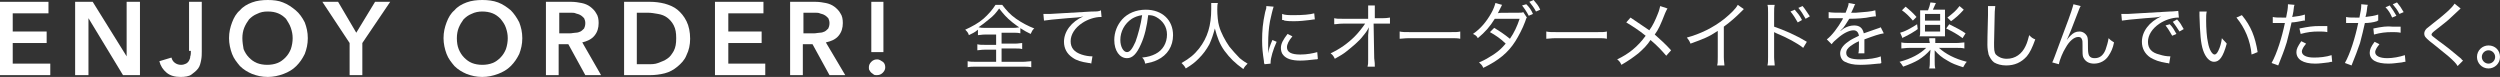
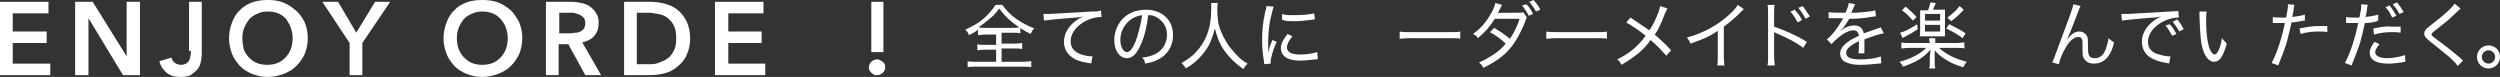
<svg xmlns="http://www.w3.org/2000/svg" version="1.1" id="レイヤー_1" x="0px" y="0px" viewBox="0 0 412.6 12.7" style="enable-background:new 0 0 412.6 12.7;" xml:space="preserve">
  <rect x="0" y="0" width="412.6" height="12.7" fill="#333333" stroke="none" />
  <style type="text/css">
	.st0{fill:#FFFFFF;}
</style>
  <g>
    <polygon class="st0" points="2.1,7.1 7.7,7.1 7.7,5.2 2.1,5.2 2.1,2.2 8,2.2 8,0.3 0,0.3 0,12.4 8.3,12.4 8.3,10.5 2.1,10.5  " />
    <polygon class="st0" points="20.9,9.3 20.9,9.3 15.3,0.3 12.4,0.3 12.4,12.4 14.6,12.4 14.6,3 14.6,3 20.3,12.4 23.1,12.4    23.1,0.3 20.9,0.3  " />
    <path class="st0" d="M31.5,8.4c0,0.3,0,0.7-0.1,0.9c0,0.3-0.1,0.5-0.2,0.7c-0.1,0.2-0.3,0.4-0.5,0.5c-0.2,0.1-0.5,0.2-0.8,0.2   c-0.4,0-0.7-0.1-1-0.3c-0.3-0.2-0.5-0.5-0.6-0.9l-2,0.6c0.2,0.8,0.6,1.4,1.2,1.9c0.6,0.5,1.4,0.7,2.3,0.7c0.7,0,1.4-0.1,1.8-0.4   s0.8-0.6,1.1-1c0.3-0.4,0.4-0.9,0.5-1.4c0.1-0.5,0.1-1,0.1-1.4V0.3h-2.1V8.4z" />
    <path class="st0" d="M48.8,1.7c-0.6-0.5-1.3-1-2.1-1.3C46,0.1,45.1,0,44.2,0c-0.9,0-1.8,0.1-2.6,0.4c-0.8,0.3-1.5,0.7-2,1.3   c-0.6,0.5-1,1.2-1.3,2c-0.3,0.8-0.5,1.6-0.5,2.6c0,0.9,0.2,1.8,0.5,2.6c0.3,0.8,0.8,1.4,1.3,2c0.6,0.6,1.3,1,2,1.3   c0.8,0.3,1.6,0.5,2.6,0.5c0.9,0,1.8-0.2,2.6-0.5c0.8-0.3,1.5-0.7,2.1-1.3s1-1.2,1.4-2c0.3-0.8,0.5-1.6,0.5-2.6c0-1-0.2-1.8-0.5-2.6   C49.9,2.9,49.4,2.2,48.8,1.7z M48,8.1c-0.2,0.5-0.5,1-0.9,1.4c-0.4,0.4-0.8,0.7-1.3,0.9c-0.5,0.2-1.1,0.3-1.7,0.3   c-0.6,0-1.2-0.1-1.7-0.3c-0.5-0.2-0.9-0.5-1.3-0.9c-0.4-0.4-0.7-0.9-0.9-1.4C40.1,7.5,40,6.9,40,6.3c0-0.6,0.1-1.2,0.3-1.7   c0.2-0.5,0.5-1,0.8-1.4c0.4-0.4,0.8-0.7,1.3-0.9C43,2,43.5,1.9,44.2,1.9s1.2,0.1,1.7,0.3c0.5,0.2,0.9,0.5,1.3,0.9   C47.5,3.6,47.8,4,48,4.6s0.3,1.1,0.3,1.7C48.3,6.9,48.2,7.5,48,8.1z" />
    <polygon class="st0" points="58.8,5.4 55.8,0.3 53.2,0.3 57.7,7.1 57.7,12.4 59.8,12.4 59.8,7.1 64.4,0.3 61.9,0.3  " />
    <path class="st0" d="M84.3,1.7c-0.6-0.5-1.3-1-2.1-1.3C81.4,0.1,80.5,0,79.6,0c-0.9,0-1.8,0.1-2.6,0.4c-0.8,0.3-1.5,0.7-2,1.3   c-0.6,0.5-1,1.2-1.3,2c-0.3,0.8-0.5,1.6-0.5,2.6c0,0.9,0.2,1.8,0.5,2.6c0.3,0.8,0.8,1.4,1.3,2c0.6,0.6,1.3,1,2,1.3   c0.8,0.3,1.6,0.5,2.6,0.5c0.9,0,1.8-0.2,2.6-0.5c0.8-0.3,1.5-0.7,2.1-1.3s1-1.2,1.4-2c0.3-0.8,0.5-1.6,0.5-2.6c0-1-0.2-1.8-0.5-2.6   C85.3,2.9,84.8,2.2,84.3,1.7z M83.5,8.1c-0.2,0.5-0.5,1-0.9,1.4c-0.4,0.4-0.8,0.7-1.3,0.9c-0.5,0.2-1.1,0.3-1.7,0.3   c-0.6,0-1.2-0.1-1.7-0.3c-0.5-0.2-0.9-0.5-1.3-0.9c-0.4-0.4-0.7-0.9-0.9-1.4c-0.2-0.5-0.3-1.1-0.3-1.8c0-0.6,0.1-1.2,0.3-1.7   c0.2-0.5,0.5-1,0.8-1.4c0.4-0.4,0.8-0.7,1.3-0.9C78.4,2,79,1.9,79.6,1.9s1.2,0.1,1.7,0.3c0.5,0.2,0.9,0.5,1.3,0.9   C83,3.6,83.3,4,83.5,4.6s0.3,1.1,0.3,1.7C83.8,6.9,83.7,7.5,83.5,8.1z" />
    <path class="st0" d="M98.1,5.9c0.5-0.6,0.7-1.3,0.7-2.1c0-0.6-0.1-1.2-0.4-1.6c-0.2-0.4-0.6-0.8-1-1.1c-0.4-0.3-0.9-0.5-1.4-0.6   c-0.5-0.1-1.1-0.2-1.7-0.2h-4.2v12.1h2.1V7.3h1.6l2.8,5.1h2.6L96.1,7C96.9,6.8,97.6,6.5,98.1,5.9z M95,5.4c-0.3,0-0.6,0.1-0.9,0.1   h-1.8V2.1h1.9c0.3,0,0.6,0,0.8,0.1s0.5,0.1,0.8,0.3c0.2,0.1,0.4,0.3,0.6,0.5c0.1,0.2,0.2,0.5,0.2,0.8c0,0.4-0.1,0.7-0.2,0.9   c-0.2,0.2-0.4,0.4-0.6,0.5S95.3,5.4,95,5.4z" />
    <path class="st0" d="M111.8,1.6c-0.6-0.5-1.4-0.8-2.1-1c-0.8-0.2-1.6-0.3-2.4-0.3H103v12.1h4.3c0.8,0,1.6-0.1,2.4-0.3   c0.8-0.2,1.5-0.6,2.1-1.1c0.6-0.5,1.2-1.1,1.5-1.9c0.4-0.8,0.6-1.7,0.6-2.7c0-1.1-0.2-2.1-0.6-2.9C112.9,2.7,112.4,2.1,111.8,1.6z    M111.2,8.4c-0.3,0.5-0.6,1-1.1,1.3c-0.4,0.3-1,0.5-1.5,0.7s-1.1,0.2-1.7,0.2h-1.8V2.1h1.8c0.6,0,1.1,0.1,1.7,0.2   c0.6,0.1,1.1,0.3,1.5,0.6c0.4,0.3,0.8,0.7,1.1,1.3s0.4,1.2,0.4,2.1C111.6,7.2,111.5,7.8,111.2,8.4z" />
    <polygon class="st0" points="120.2,7.1 125.7,7.1 125.7,5.2 120.2,5.2 120.2,2.2 126,2.2 126,0.3 118,0.3 118,12.4 126.3,12.4    126.3,10.5 120.2,10.5  " />
-     <path class="st0" d="M138.4,5.9c0.5-0.6,0.7-1.3,0.7-2.1c0-0.6-0.1-1.2-0.4-1.6c-0.2-0.4-0.6-0.8-1-1.1c-0.4-0.3-0.9-0.5-1.4-0.6   c-0.5-0.1-1.1-0.2-1.7-0.2h-4.2v12.1h2.1V7.3h1.6l2.8,5.1h2.6L136.3,7C137.2,6.8,137.9,6.5,138.4,5.9z M135.3,5.4   c-0.3,0-0.6,0.1-0.9,0.1h-1.8V2.1h1.9c0.3,0,0.6,0,0.8,0.1s0.5,0.1,0.8,0.3c0.2,0.1,0.4,0.3,0.6,0.5c0.1,0.2,0.2,0.5,0.2,0.8   c0,0.4-0.1,0.7-0.2,0.9c-0.2,0.2-0.4,0.4-0.6,0.5S135.6,5.4,135.3,5.4z" />
    <path class="st0" d="M144.8,9.8c-0.4,0-0.7,0.1-1,0.4s-0.4,0.6-0.4,0.9c0,0.2,0,0.4,0.1,0.5c0.1,0.2,0.2,0.3,0.3,0.4   c0.1,0.1,0.3,0.2,0.4,0.3s0.3,0.1,0.5,0.1c0.4,0,0.7-0.1,1-0.4c0.3-0.3,0.4-0.6,0.4-0.9s-0.1-0.7-0.4-0.9S145.1,9.8,144.8,9.8z" />
    <rect x="143.8" y="0.3" class="st0" width="2" height="8.3" />
    <path class="st0" d="M164.9,1.4c0.7,0.9,1.2,1.5,2.2,2.3c0.9,0.7,1.9,1.4,3,1.9c0.2-0.4,0.3-0.7,0.6-0.9c-1-0.4-2-0.9-3-1.6   s-1.6-1.4-2.3-2.3h-1.1c-0.5,0.8-1.2,1.6-2,2.3c-0.8,0.7-1.9,1.3-3,1.8c0.3,0.3,0.5,0.5,0.6,0.9c0.6-0.3,0.9-0.4,1.5-0.9v0.9   c0.3,0,0.6-0.1,1.2-0.1h1.8v1.7h-1.9c-0.5,0-0.9,0-1.2-0.1v1c0.3,0,0.6-0.1,1.2-0.1h1.9v2h-3.3c-0.6,0-1,0-1.4-0.1v1   c0.4-0.1,0.8-0.1,1.4-0.1h7.7c0.5,0,1,0,1.4,0.1v-1c-0.4,0-0.8,0.1-1.4,0.1h-3.5V8h2.2c0.5,0,0.9,0,1.2,0.1v-1   c-0.3,0-0.6,0.1-1.2,0.1h-2.2V5.4h1.9c0.5,0,0.8,0,1.2,0.1v-1c-0.3,0-0.6,0.1-1.1,0.1h-4.7c-0.5,0-0.7,0-1.1-0.1   c0.6-0.4,1.1-0.8,1.7-1.3C164,2.6,164.4,2.1,164.9,1.4z" />
    <path class="st0" d="M180.2,1.9c-2,0.1-5.3,0.3-6.9,0.4c-0.4,0-0.5,0-0.7,0c-0.1,0-0.2,0-0.4,0l0.1,1.1c0.6-0.1,1.6-0.2,3.9-0.4   c1.3-0.1,1.9-0.1,2.6-0.3c-2,0.9-3.2,2.5-3.2,4.2c0,1.1,0.5,2,1.4,2.6c0.7,0.5,1.4,0.7,2.7,0.9c0.2,0,0.2,0,0.4,0.1l0.2-1.2   c-0.6,0-1.2-0.1-1.8-0.3c-1.2-0.4-1.8-1.1-1.8-2.2c0-1.1,0.7-2.2,1.9-3c0.9-0.6,2.1-1,3.1-1c0,0,0.1,0,0.1,0l-0.1-1.1   C181.4,1.9,180.9,1.9,180.2,1.9z" />
    <path class="st0" d="M189.1,1.6c-1.6,0-3,0.6-3.9,1.6c-0.8,0.9-1.3,2.1-1.3,3.4c0,1.8,0.9,3,2.1,3c0.9,0,1.6-0.7,2.3-2.3   c0.6-1.3,1-3,1.2-4.8c0.6,0,0.9,0.1,1.3,0.3c1.1,0.6,1.8,1.6,1.8,2.9c0,1.4-0.7,2.6-1.9,3.2c-0.6,0.3-1.2,0.5-2.2,0.6   c0.3,0.3,0.4,0.5,0.5,1c0.9-0.2,1.4-0.3,2-0.6c1.7-0.8,2.6-2.3,2.6-4.1C193.6,3.3,191.8,1.6,189.1,1.6z M187.4,6.9   c-0.5,1.1-0.9,1.7-1.4,1.7c-0.6,0-1.1-0.9-1.1-2c0-1.4,0.7-2.7,1.9-3.5c0.5-0.3,1-0.5,1.7-0.6C188.3,4,187.8,5.8,187.4,6.9z" />
    <path class="st0" d="M202.9,7.7c-0.7-1-1.4-2.3-1.7-3.4c-0.2-0.6-0.3-1.9-0.3-2.7c0-0.3,0-0.9,0.1-1.1h-1.1c0,0.3,0,0.5,0,1   c0,2.7-0.6,4.7-2,6.5c-0.8,1-1.5,1.6-2.9,2.4c0.3,0.3,0.5,0.5,0.7,0.9c1-0.6,1.5-1,2.1-1.6c0.8-0.8,1.3-1.5,1.8-2.4   c0.4-0.9,0.6-1.5,0.9-2.6c0.4,1.5,0.8,2.6,1.6,3.7c0.9,1.2,1.7,2,3.1,3c0.2-0.4,0.4-0.6,0.7-0.9c-0.7-0.4-0.9-0.6-1.3-0.9   C204,9,203.4,8.3,202.9,7.7z" />
    <path class="st0" d="M210,6.6c-0.4,0.9-0.6,1.5-0.7,2.2h0c0-0.2,0-0.3,0-0.5c0-0.3,0-0.9,0-1.1c0-1.4,0.1-2.6,0.3-3.7   c0.2-0.9,0.4-1.8,0.6-2.4L209,1c0,0.3,0,0.4-0.2,1c-0.4,1.8-0.5,3.1-0.5,4.7c0,1.2,0.1,2.1,0.3,3.4c0,0.2,0,0.3,0.1,0.5l1-0.1   c0-0.1,0-0.2,0-0.2c0-0.7,0.4-2.1,1-3.4L210,6.6z" />
    <path class="st0" d="M212,3.4c0.6,0.1,1,0.1,1.6,0.1c0.9,0,1.8-0.1,2.6-0.2c0.5-0.1,0.8-0.1,0.8-0.1l-0.1-1   c-0.7,0.2-1.9,0.3-3.3,0.3c-0.9,0-1.5,0-2-0.2l0,1c0.1,0,0.1,0,0.2,0C212,3.4,212,3.4,212,3.4z" />
    <path class="st0" d="M214.6,9c-1.5,0-2.2-0.4-2.2-1.2c0-0.5,0.3-1.1,0.9-1.8l-0.8-0.4c-0.7,0.9-1.1,1.6-1.1,2.3   c0,0.4,0.1,0.9,0.4,1.2c0.5,0.6,1.4,0.9,2.8,0.9c0.8,0,1.6-0.1,2.5-0.2c0.3,0,0.3,0,0.4-0.1l-0.1-1.1C216.7,8.8,215.7,9,214.6,9z" />
-     <path class="st0" d="M226.9,3l0-1.1c0-0.2,0-0.3,0-0.3c0-0.3,0-0.4,0-0.7h-1.1c0,0.4,0,0.4,0,1.1l0,1.1l-4.2,0c-0.8,0-1,0-1.4-0.1   V4c0.4,0,0.7-0.1,1.4-0.1l3.7,0c-0.4,0.6-1.1,1.5-1.7,2.1c-1.2,1.2-2.5,2.1-4,2.8c0.4,0.3,0.5,0.5,0.7,0.9c0.9-0.5,1.4-0.8,1.9-1.2   c1-0.8,2.1-1.7,2.7-2.5c0.5-0.6,0.8-1,1-1.5c0,0.5-0.1,1-0.1,1.3v0.1V6l0,3.6c0,0.1,0,0.1,0,0.3c0,0.6,0,0.7-0.1,1.1h1.2   c0-0.4,0-0.7-0.1-1.4l-0.1-5.7h1.4c0.6,0,1,0,1.3,0v-1C229.2,2.9,229,3,228.3,3L226.9,3z" />
    <path class="st0" d="M232.7,5.3c-0.8,0-1.3,0-1.7-0.1v1.2c0.4,0,0.7-0.1,1.7-0.1h6.7c0.8,0,1.2,0,1.6,0.1V5.2   c-0.4,0.1-0.7,0.1-1.6,0.1H232.7z" />
    <path class="st0" d="M250.6,2.1c-3.2,0-3.2,0-3.4,0.1c0.1-0.2,0.2-0.4,0.3-0.6c0.3-0.6,0.3-0.6,0.4-0.8l-1.1-0.3   c-0.1,0.4-0.3,1-0.7,1.7c-0.8,1.4-1.7,2.5-3,3.4c0.4,0.2,0.6,0.3,0.8,0.7c1.2-1,2-1.9,2.8-3.2l4.1,0c-0.4,1.2-0.9,2.3-1.6,3.3   c-1-0.8-1.6-1.2-2.6-1.8l-0.7,0.7c0.9,0.5,1.8,1.1,2.6,1.9c-0.6,0.7-1.1,1.2-2,1.8c-0.8,0.5-1.4,0.9-2.4,1.3   c0.3,0.3,0.5,0.4,0.7,0.9c2.5-1.2,4.1-2.5,5.3-4.4c0.5-0.8,1.2-2.1,1.6-3.2c0.2-0.6,0.2-0.6,0.3-0.7L251.4,2   C251.2,2.1,251,2.1,250.6,2.1z" />
    <path class="st0" d="M252.4,0.3c0.4,0.5,0.8,1,1.1,1.6l0.7-0.3c-0.3-0.7-0.6-1-1.1-1.6L252.4,0.3z" />
    <path class="st0" d="M251.2,0.9c0.4,0.5,0.8,1.1,1.1,1.7l0.7-0.3c-0.3-0.7-0.6-1.1-1.1-1.6L251.2,0.9z" />
    <path class="st0" d="M256.9,5.3c-0.8,0-1.3,0-1.7-0.1v1.2c0.4,0,0.7-0.1,1.7-0.1h6.7c0.8,0,1.2,0,1.6,0.1V5.2   c-0.4,0.1-0.7,0.1-1.6,0.1H256.9z" />
    <path class="st0" d="M273.1,5.7c0.6-0.8,1-1.7,1.7-3.5c0.2-0.4,0.2-0.5,0.4-0.8L274,1c-0.1,0.3-0.1,0.6-0.4,1.3   c-0.4,1-0.8,1.9-1.4,2.7c-1.9-1.3-1.9-1.3-3.1-2.1l-0.7,0.8c1,0.6,2.1,1.3,3.2,2.2c-1.3,1.8-2.8,3-4.7,3.9c0.4,0.3,0.5,0.5,0.7,0.9   c1.2-0.7,1.9-1.2,2.8-1.9c0.8-0.7,1.5-1.4,2-2.2c1.2,1,1.9,1.8,2.6,2.6l0.8-0.9C274.8,7.2,274.1,6.6,273.1,5.7z" />
    <path class="st0" d="M284.6,3.1c-1.9,1.5-4,2.5-6.2,3.1c0.3,0.4,0.4,0.5,0.6,1c2.2-0.8,3-1.1,4.5-2.1v4.3c0,0.8,0,1-0.1,1.4h1.2   c0-0.3-0.1-0.7-0.1-1.4v-5c1.1-0.8,2-1.6,2.9-2.5c0.2-0.2,0.3-0.3,0.4-0.4l-1-0.7C286.5,1.4,285.7,2.2,284.6,3.1z" />
    <path class="st0" d="M297.4,3.3c-0.4-0.8-0.7-1.1-1.2-1.7l-0.7,0.3c0.5,0.6,0.8,1.1,1.2,1.8L297.4,3.3z" />
    <path class="st0" d="M296.8,1.3c0.5,0.6,0.8,1.1,1.2,1.8l0.7-0.4C298.2,2,298,1.6,297.5,1L296.8,1.3z" />
    <path class="st0" d="M292.8,2.2c0-0.7,0-1,0.1-1.4h-1.2c0.1,0.3,0.1,0.6,0.1,1.3v7.3c0,0.7,0,1-0.1,1.4h1.2c0-0.4-0.1-0.8-0.1-1.4   V6.3c0-0.5,0-0.7,0-1c0.2,0.1,0.2,0.1,0.4,0.2c1.7,0.7,3.4,1.6,4.4,2.4l0.6-1c-2-1.2-3.7-1.9-5.4-2.5V2.2z" />
    <path class="st0" d="M310.4,4.5c-0.2,0.1-0.2,0.1-0.8,0.3c-0.6,0.2-1.1,0.4-2,0.7c-0.2-0.9-0.7-1.3-1.6-1.3c-0.6,0-1.2,0.2-1.7,0.5   c-0.1,0.1-0.2,0.1-0.4,0.3c0,0-0.1,0.1-0.2,0.1c0,0,0,0,0,0c0,0,0,0,0,0c0,0,0,0,0.1-0.1c0,0,0.3-0.3,0.4-0.4   c0.4-0.5,0.6-0.9,1-1.5c1.2,0,2.7-0.1,3.5-0.3c0.7-0.1,0.7-0.1,0.9-0.1l-0.1-1c-0.6,0.2-1.8,0.3-3.2,0.4c-0.7,0-0.7,0-0.8,0   c0.1-0.1,0.2-0.4,0.4-0.8c0.2-0.5,0.2-0.5,0.3-0.6l-1.1-0.2c0,0.4-0.2,0.8-0.5,1.6h-0.2c-1.3,0-2.1,0-2.6-0.1l0,1   c0.1,0,0.2,0,0.3,0s0.1,0,0.2,0c0.3,0,1.4,0,1.7,0c0,0,0.2,0,0.2,0c-0.1,0.1-0.1,0.1-0.1,0.2c-0.8,1.4-1.8,2.7-2.6,3.3l0.8,0.8   c0.2-0.3,0.5-0.6,1-1c0.9-0.8,1.9-1.3,2.6-1.3c0.5,0,0.8,0.3,0.9,0.9c-0.8,0.4-1.3,0.6-1.8,1c-0.9,0.6-1.3,1.3-1.3,1.9   c0,0.6,0.3,1.2,0.8,1.4c0.6,0.3,1.3,0.5,2.5,0.5c1,0,2.1-0.1,3-0.2c0.3,0,0.3,0,0.5-0.1l-0.1-1.1c-0.7,0.3-2,0.5-3.3,0.5   c-1.7,0-2.4-0.3-2.4-1.1c0-0.4,0.2-0.7,0.7-1.1c0.3-0.2,0.7-0.5,1.4-0.8c0,0.1,0,0.2,0,0.4c0,0.6,0,1.4-0.1,1.6l1,0   c0-0.2,0-0.3,0-0.5c0-0.1,0-0.3,0-0.5c0-0.2,0-0.5,0-0.6c0-0.3,0-0.3,0-0.7c1.6-0.6,2.5-0.9,3.2-1L310.4,4.5z" />
    <path class="st0" d="M324.4,5.5c-0.9-0.6-1.5-0.9-2.7-1.5l-0.5,0.7c1,0.5,1.8,0.9,2.7,1.6L324.4,5.5z" />
    <path class="st0" d="M316.8,6c0.3,0,0.6,0,0.9,0h2.4c0.3,0,0.6,0,0.9,0c0-0.2,0-0.4,0-0.9V2.5c0-0.6,0-0.7,0-0.9   c-0.3,0-0.5,0-0.9,0H319c0.2-0.5,0.3-0.6,0.5-1.1l-0.9-0.1c-0.1,0.5-0.2,0.8-0.4,1.3h-0.4c-0.5,0-0.6,0-0.9,0c0,0.3,0,0.4,0,0.9   v2.6C316.9,5.6,316.9,5.8,316.8,6z M317.7,2.3h2.5v1.1h-2.5V2.3z M317.7,4.1h2.5v1.1h-2.5V4.1z" />
    <path class="st0" d="M324.1,1.6L323.4,1c-0.6,0.8-1.1,1.2-2,1.9l0.6,0.6C322.7,3,323.3,2.5,324.1,1.6z" />
    <path class="st0" d="M315.7,3.4l0.6-0.6c-0.7-0.8-1.1-1.1-1.8-1.7l-0.6,0.6C314.6,2.2,315,2.6,315.7,3.4z" />
    <path class="st0" d="M322.8,7.9c0.7,0,1,0,1.4,0.1V7c-0.3,0-0.7,0.1-1.4,0.1h-3.4c0-0.4,0-0.6,0-0.8h-1c0,0.2,0,0.4,0.1,0.8h-3.3   c-0.6,0-1,0-1.4-0.1V8c0.3,0,0.7-0.1,1.4-0.1h2.7c-1,1-2.5,1.8-4.4,2.3c0.3,0.3,0.4,0.5,0.6,0.8c1.1-0.4,1.8-0.7,2.5-1.1   c0.8-0.5,1.4-1,2-1.7c0,0.5-0.1,0.8-0.1,1.1V10c0,0.5,0,0.9-0.1,1.3h1c-0.1-0.4-0.1-0.7-0.1-1.3V9.4c0-0.1,0-0.4,0-0.6   c0-0.3,0-0.3,0-0.5c0.6,0.7,1.2,1.2,2.1,1.7c0.8,0.5,1.4,0.7,2.6,1.1c0.2-0.3,0.3-0.6,0.6-0.9c-2-0.5-3.5-1.3-4.6-2.3H322.8z" />
    <path class="st0" d="M314.3,6.1c1-0.5,1.5-0.8,2.2-1.3L316.4,4c-1.1,0.7-2,1.2-2.8,1.4l0.4,0.9C314.1,6.2,314.2,6.1,314.3,6.1z" />
-     <path class="st0" d="M334.3,7.6c-0.6,1.3-1.7,2.1-3.1,2.1c-0.8,0-1.4-0.3-1.8-0.7c-0.3-0.4-0.3-0.9-0.3-1.9c0-0.8,0.1-3.7,0.1-4.6   c0-0.9,0.1-1.2,0.1-1.5l-1.2,0c0,0.3,0,0.4,0,0.7c0,0.2,0,0.5,0,0.8c-0.1,3.8-0.1,4.1-0.1,4.9c0,0.6,0.1,1.2,0.2,1.6   c0.2,0.5,0.5,1,0.9,1.3c0.5,0.3,1.2,0.5,2,0.5c1.4,0,2.5-0.5,3.4-1.5c0.5-0.6,0.9-1.4,1.4-2.8c-0.5-0.2-0.6-0.3-1-0.7   C334.7,6.5,334.6,7,334.3,7.6z" />
    <path class="st0" d="M347.5,8.2c-0.4,1-1,1.4-1.8,1.4c-0.4,0-0.7-0.1-0.9-0.4c-0.1-0.2-0.2-0.5-0.2-1.2c0-1.3,0-1.5-0.1-1.9   c-0.2-0.5-0.7-0.9-1.3-0.9c-0.6,0-1,0.2-1.5,0.7c-0.2,0.2-0.3,0.3-0.6,0.7l0,0c0.6-1.3,0.7-1.6,1.7-4.2c0.4-1,0.4-1.1,0.6-1.4   l-1.2-0.3c-0.1,0.4-0.3,1.2-1.6,4.6c-1.7,4.6-1.7,4.6-1.9,5l1.1,0.3c0.1-0.7,0.7-2.1,1.1-2.7c0.6-1.1,1.4-1.8,2.1-1.8   c0.3,0,0.5,0.1,0.6,0.4c0.1,0.2,0.1,0.4,0.1,1v0.6c0,0.6,0,1,0.1,1.3c0.3,0.7,0.9,1.1,1.8,1.1c1,0,1.9-0.5,2.4-1.3   c0.4-0.6,0.7-1.2,0.9-2.2c-0.5-0.3-0.6-0.4-0.9-0.7C347.9,7,347.7,7.6,347.5,8.2z" />
    <path class="st0" d="M357.4,4.2c0.4,0.5,0.7,1,1.1,1.7l0.7-0.3c-0.4-0.7-0.6-1.1-1.1-1.6L357.4,4.2z" />
    <path class="st0" d="M354.5,6.9c0-1.1,0.7-2.2,1.9-3c0.9-0.6,2.1-1,3.1-1c0,0,0.1,0,0.1,0l-0.1-1.1c-0.2,0-0.7,0.1-1.4,0.1   c-2,0.1-5.3,0.3-6.9,0.4c-0.4,0-0.5,0-0.7,0c-0.1,0-0.2,0-0.4,0l0.1,1.1c0.6-0.1,1.6-0.2,3.9-0.4c1.3-0.1,1.9-0.1,2.6-0.3   c-2,0.9-3.2,2.5-3.2,4.2c0,1.1,0.5,2,1.4,2.6c0.7,0.4,1.4,0.7,2.7,0.9c0.2,0,0.2,0,0.4,0.1l0.2-1.2c-0.6,0-1.2-0.1-1.8-0.3   C355.1,8.7,354.5,8,354.5,6.9z" />
    <path class="st0" d="M358.6,3.6c0.4,0.5,0.7,1,1.1,1.6l0.7-0.4c-0.4-0.7-0.6-1.1-1.1-1.6L358.6,3.6z" />
-     <path class="st0" d="M369.1,2.9c1.4,1.7,2.3,3.8,2.5,6.1l1-0.4c-0.4-2.5-1.1-4.3-2.6-6.1L369.1,2.9z" />
    <path class="st0" d="M366.7,6.3c-0.1,0.8-0.3,1.5-0.6,2.1c-0.2,0.4-0.4,0.6-0.6,0.6c-0.4,0-0.9-0.8-1.1-2c-0.2-0.8-0.3-2.4-0.3-3.6   c0-0.7,0-1.1,0.1-1.5l-1.2,0c0,0.2,0,0.3,0,0.7c0.1,3,0.2,4.5,0.6,5.7c0.4,1.2,1.1,1.9,1.8,1.9c0.9,0,1.5-0.8,2.1-3   C367.2,6.8,367,6.7,366.7,6.3z" />
-     <path class="st0" d="M381.9,9.5c-1.3,0-2-0.4-2-1c0-0.2,0.1-0.4,0.2-0.6c0.1-0.2,0.2-0.3,0.5-0.7l-0.8-0.4   c-0.6,0.9-0.8,1.3-0.8,1.8c0,1.2,1.1,1.9,3.1,1.9c0.7,0,1.3-0.1,2.2-0.2c0.4-0.1,0.4-0.1,0.6-0.1l-0.1-1.1   C383.9,9.4,382.8,9.5,381.9,9.5z" />
    <path class="st0" d="M380.4,3.4l0-1c-0.6,0.2-1.2,0.3-2.1,0.4c0.1-0.3,0.1-0.4,0.2-0.9c0.1-0.9,0.1-0.9,0.2-1.1l-1.1-0.1v0.2   c0,0.4-0.1,1.1-0.3,2c-0.3,0-0.5,0-0.7,0c-0.7,0-1.1,0-1.5-0.1l0,1c0.2,0,0.2,0,0.2,0c0,0,0,0,0.1,0c0.3,0,0.6,0,0.7,0   c0.4,0,0.8,0,1,0c-0.5,2.4-1.3,5-2.2,6.6l1.1,0.4c0.6-1.5,1-2.5,1.4-3.8c0.3-1.1,0.6-2.4,0.8-3.3c0.6,0,1.4-0.2,2-0.3   C380.3,3.4,380.3,3.4,380.4,3.4z" />
    <path class="st0" d="M379.7,5.6c1.1-0.3,1.9-0.4,3-0.4c0.5,0,0.9,0,1.4,0.1l0-1c-0.9,0-1,0-1.3,0c-1.1,0-1.8,0.1-3.3,0.4L379.7,5.6   z" />
    <path class="st0" d="M396.7,2c-0.4-0.7-0.6-1-1.1-1.6l-0.7,0.3c0.5,0.6,0.8,1,1.1,1.6L396.7,2z" />
    <path class="st0" d="M395.5,2.6c-0.4-0.7-0.6-1-1.1-1.7l-0.7,0.3c0.5,0.5,0.8,1,1.1,1.7L395.5,2.6z" />
    <path class="st0" d="M391.7,4.7l0.1,1c1.1-0.3,1.9-0.4,3-0.4c0.5,0,0.9,0,1.4,0.1l0-1c-0.9,0-1,0-1.3,0   C393.9,4.3,393.2,4.4,391.7,4.7z" />
    <path class="st0" d="M394,9.6c-1.3,0-2-0.4-2-1c0-0.2,0.1-0.4,0.2-0.6c0.1-0.2,0.2-0.3,0.5-0.7l-0.8-0.4c-0.6,0.8-0.8,1.3-0.8,1.8   c0,1.2,1.1,1.8,3.1,1.8c0.7,0,1.3-0.1,2.2-0.2c0.4-0.1,0.4-0.1,0.6-0.1l-0.1-1.1C396,9.4,394.9,9.6,394,9.6z" />
    <path class="st0" d="M392.5,3.4l0-1c-0.6,0.2-1.2,0.3-2.1,0.4c0.1-0.3,0.1-0.4,0.2-0.9c0.1-0.9,0.1-0.9,0.2-1.1l-1.1-0.1v0.2   c0,0.4-0.1,1.1-0.3,2c-0.3,0-0.5,0-0.7,0c-0.7,0-1.1,0-1.5-0.1l0,1c0.2,0,0.2,0,0.2,0c0,0,0,0,0.1,0c0.3,0,0.6,0,0.7,0   c0.4,0,0.8,0,1,0c-0.5,2.4-1.3,5-2.2,6.6l1.1,0.4c0.6-1.5,1-2.5,1.4-3.7c0.3-1.1,0.6-2.4,0.8-3.3c0.6,0,1.4-0.1,2-0.3   C392.4,3.4,392.4,3.4,392.5,3.4z" />
    <path class="st0" d="M402.4,6.7c-1-0.8-1.1-0.8-1.1-1c0-0.1,0.1-0.3,0.5-0.6c1.4-1.1,2.2-1.7,2.8-2.3c1.2-1.1,1.3-1.2,1.5-1.4   l-1-0.8c-0.4,0.7-1.9,2-3.6,3.3c-0.9,0.7-0.9,0.7-1,0.8c-0.2,0.2-0.4,0.5-0.4,0.8c0,0.5,0.2,0.7,0.9,1.3c1.8,1.4,2.2,1.8,3.1,2.5   c0.8,0.7,1.3,1.2,1.5,1.6l0.9-0.9c-0.1-0.1-0.2-0.1-0.3-0.3C404.5,8.3,404.2,8,402.4,6.7z" />
    <path class="st0" d="M410.7,7.5c-1,0-1.9,0.8-1.9,1.9c0,1,0.8,1.9,1.9,1.9c1,0,1.9-0.8,1.9-1.9C412.6,8.3,411.8,7.5,410.7,7.5z    M410.7,10.5c-0.6,0-1.1-0.5-1.1-1.1s0.5-1.1,1.1-1.1c0.6,0,1.1,0.5,1.1,1.1S411.3,10.5,410.7,10.5z" />
  </g>
</svg>